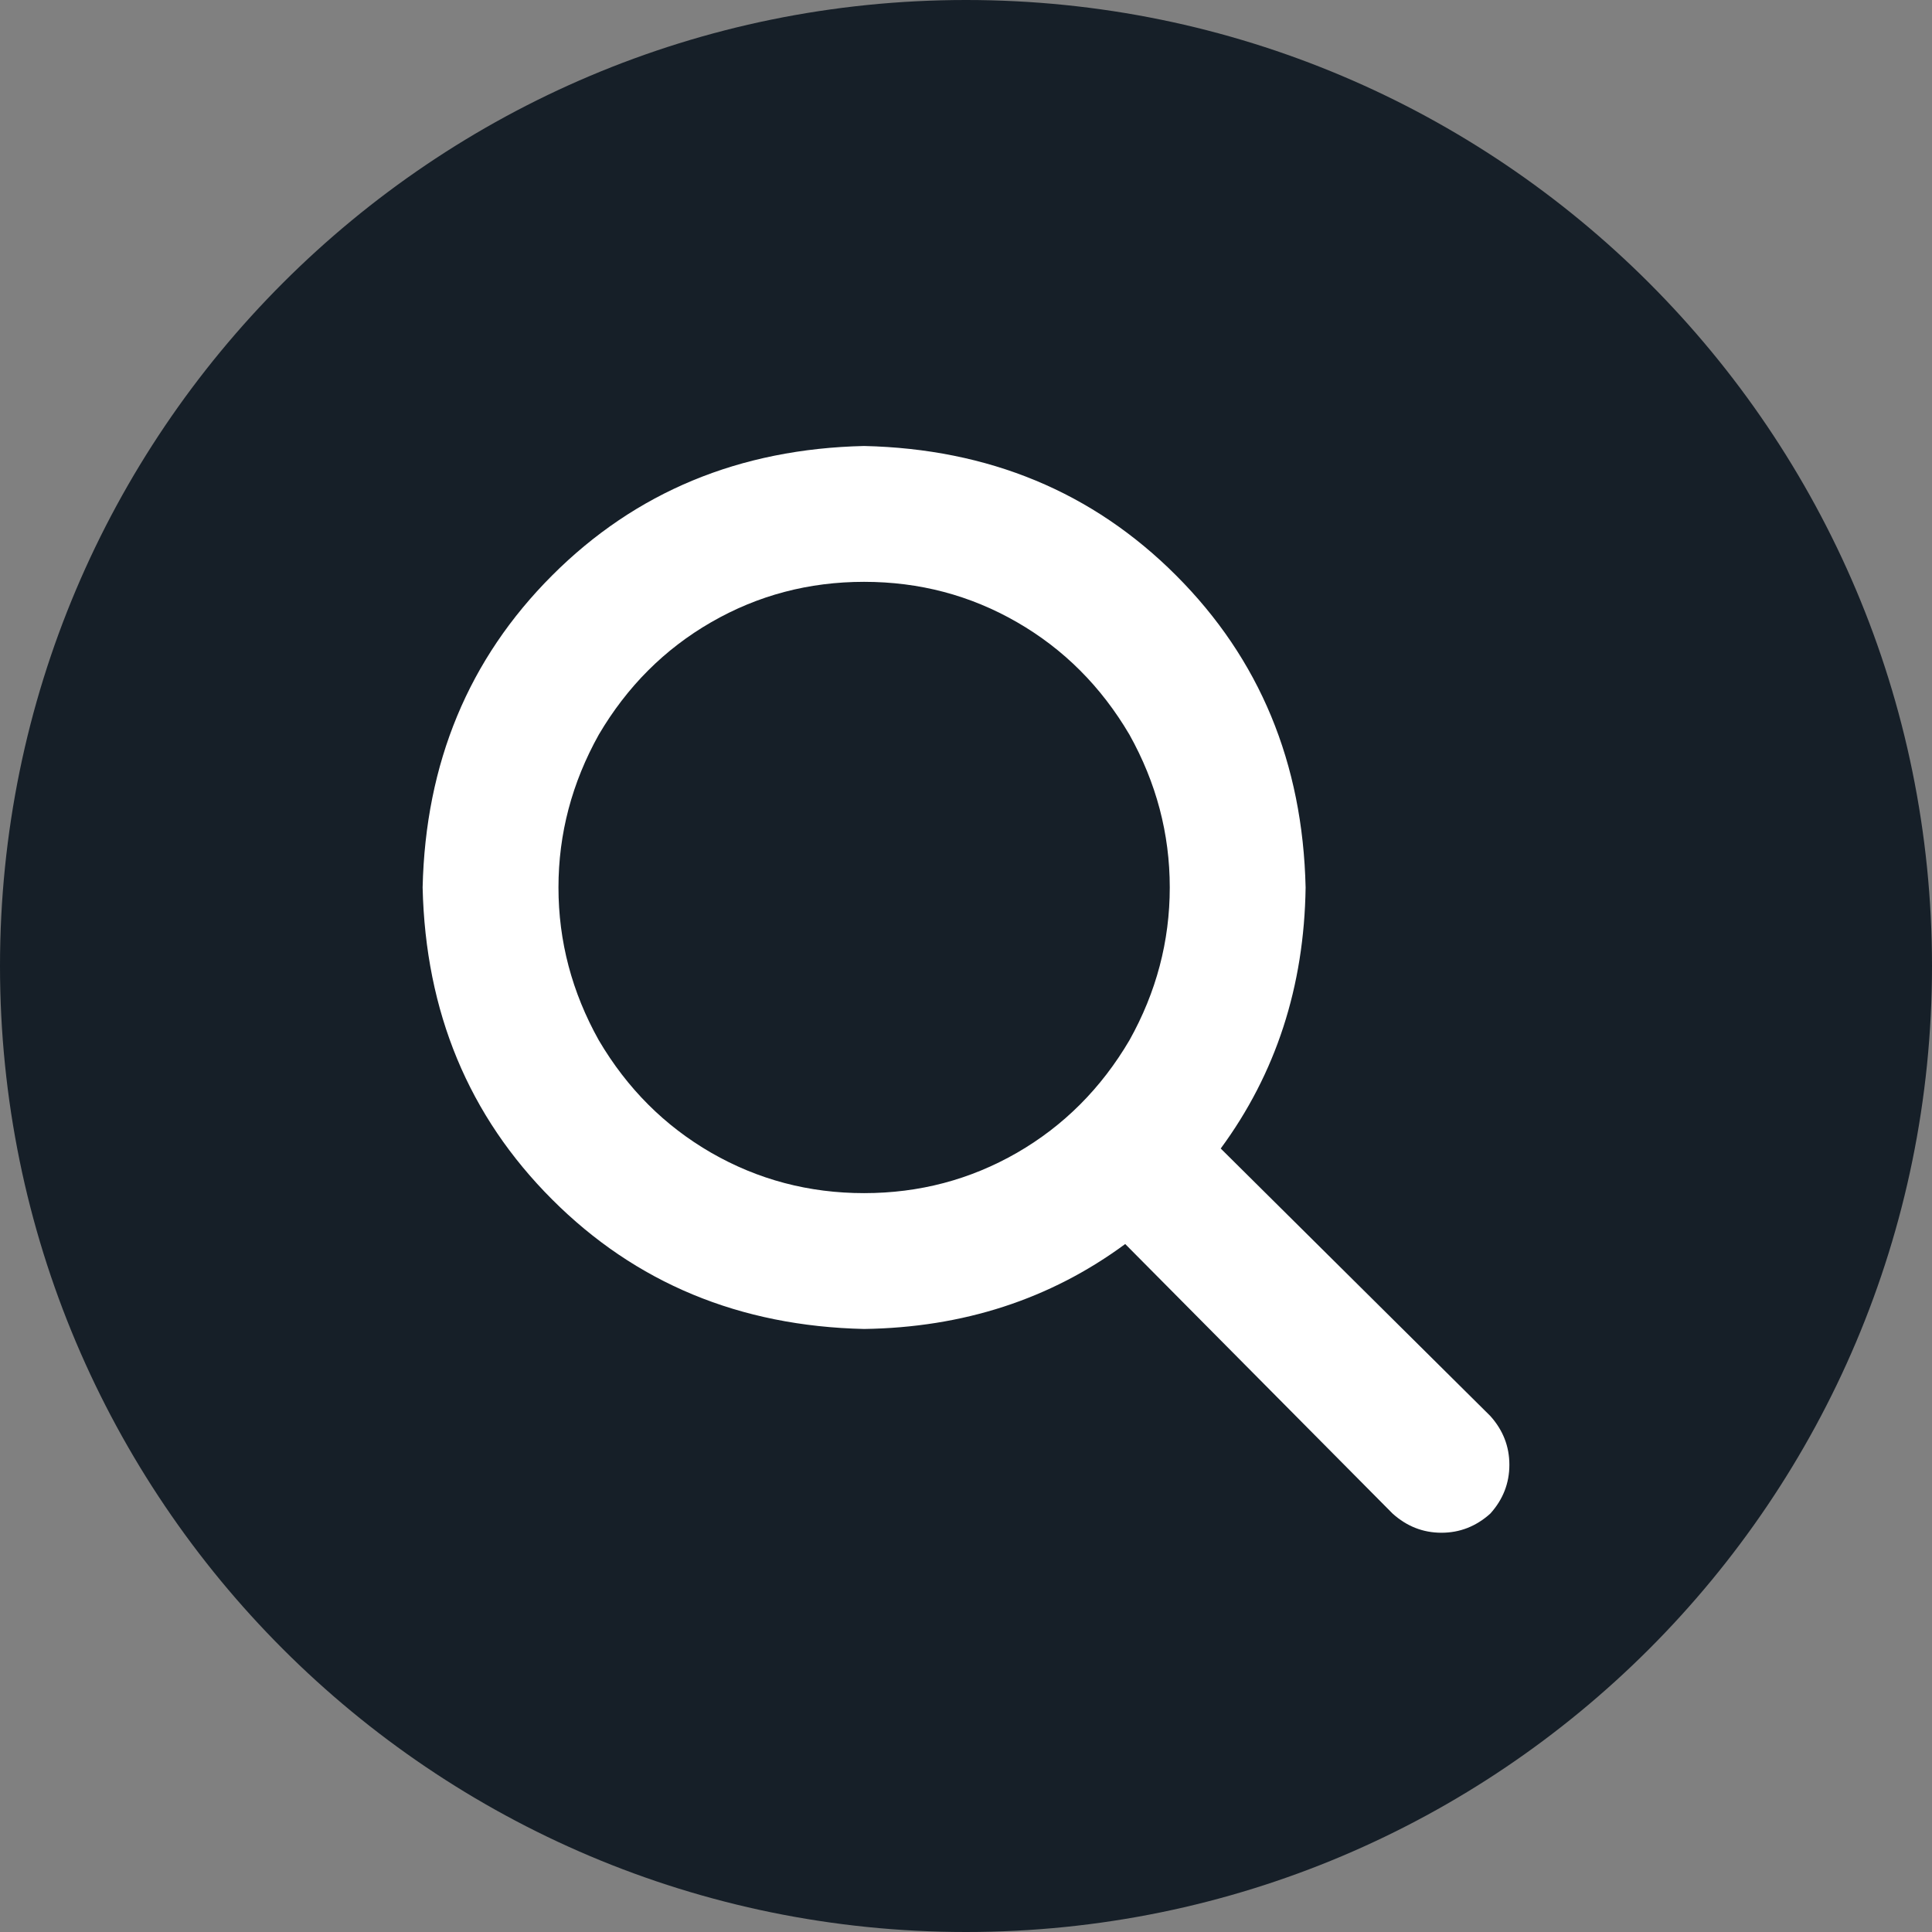
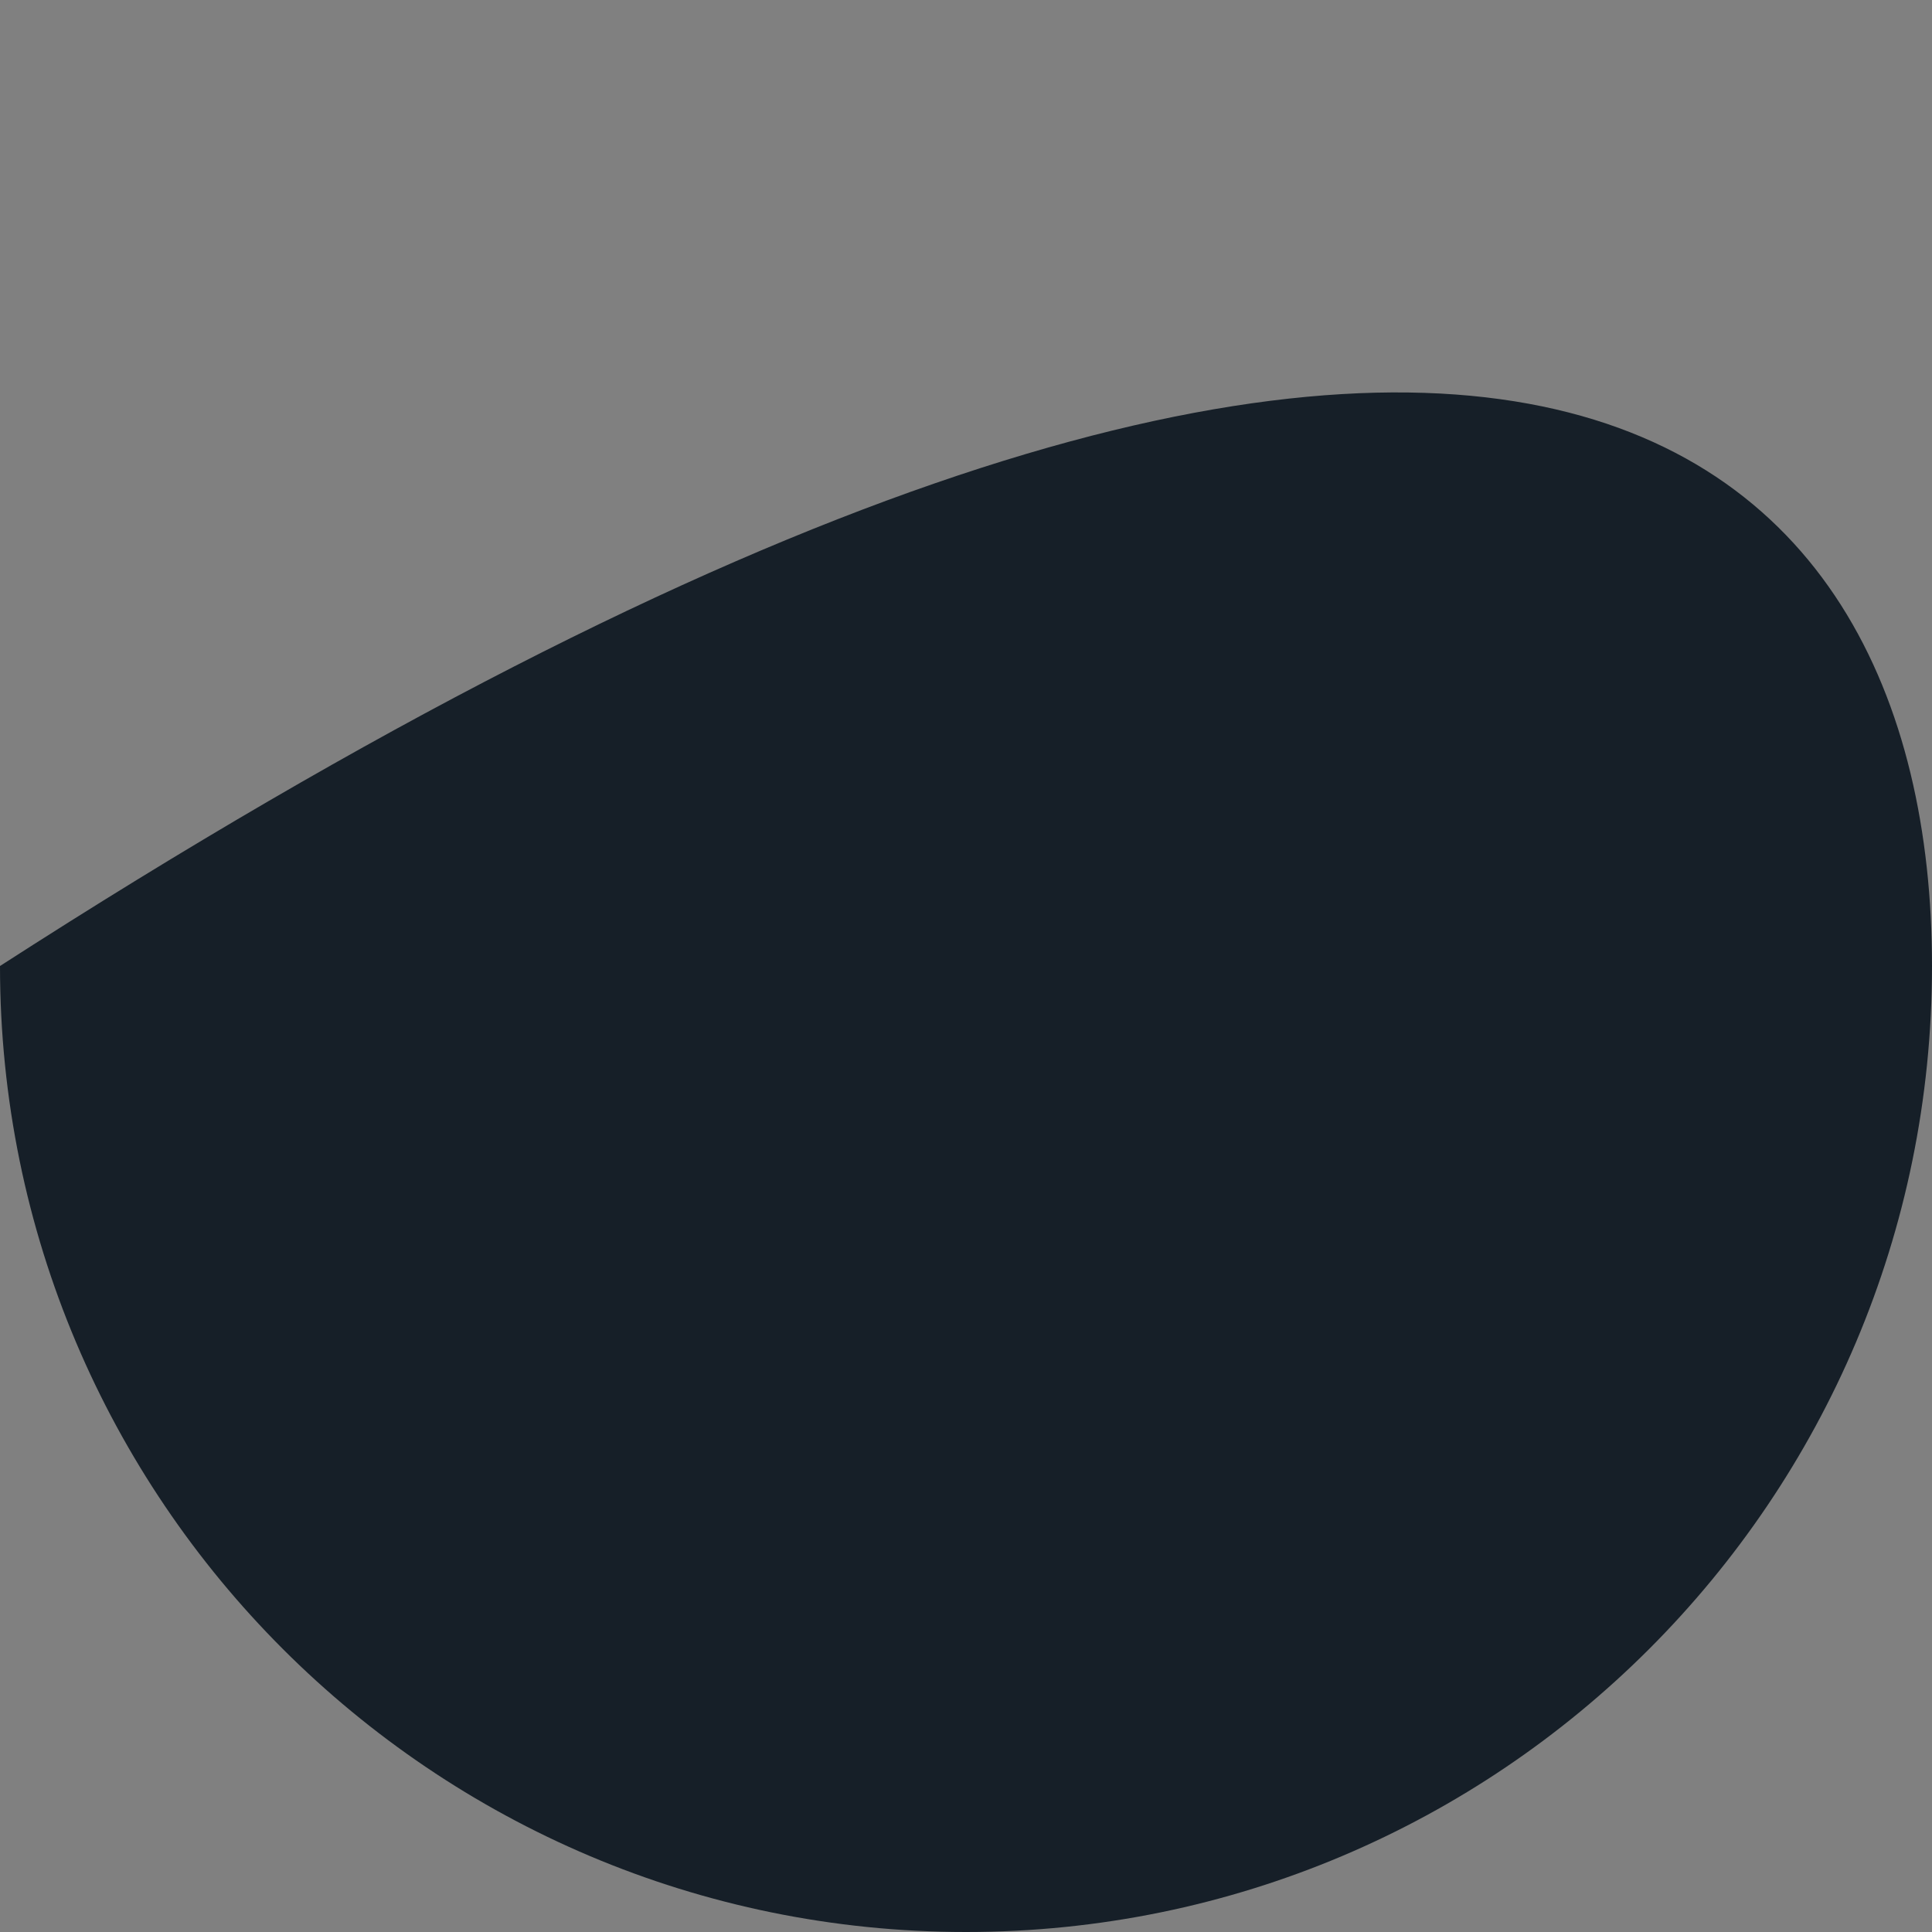
<svg xmlns="http://www.w3.org/2000/svg" width="32" height="32" viewBox="0 0 32 32" fill="none">
  <rect x="0" y="0" width="32" height="32" fill="#808080" stroke="none" />
-   <path d="M0 16C0 7.163 7.163 0 16 0C24.837 0 32 7.163 32 16C32 24.837 24.837 32 16 32C7.163 32 0 24.837 0 16Z" fill="#161F28" />
+   <path d="M0 16C24.837 0 32 7.163 32 16C32 24.837 24.837 32 16 32C7.163 32 0 24.837 0 16Z" fill="#161F28" />
  <g clip-path="url(#clip0_164_826)">
    <path d="M21.625 14.699C21.602 16.34 21.133 17.781 20.219 19.023L24.684 23.453C24.895 23.688 25 23.957 25 24.262C25 24.566 24.895 24.836 24.684 25.07C24.449 25.281 24.18 25.387 23.875 25.387C23.57 25.387 23.301 25.281 23.066 25.07L18.637 20.605C17.395 21.52 15.953 21.988 14.312 22.012C12.25 21.965 10.527 21.25 9.145 19.867C7.762 18.484 7.047 16.762 7 14.699C7.047 12.637 7.762 10.914 9.145 9.531C10.527 8.148 12.25 7.434 14.312 7.387C16.375 7.434 18.098 8.148 19.48 9.531C20.863 10.914 21.578 12.637 21.625 14.699ZM14.312 19.762C15.227 19.762 16.07 19.539 16.844 19.094C17.617 18.648 18.238 18.027 18.707 17.23C19.152 16.434 19.375 15.59 19.375 14.699C19.375 13.809 19.152 12.965 18.707 12.168C18.238 11.371 17.617 10.75 16.844 10.305C16.07 9.859 15.227 9.637 14.312 9.637C13.398 9.637 12.555 9.859 11.781 10.305C11.008 10.75 10.387 11.371 9.918 12.168C9.473 12.965 9.25 13.809 9.25 14.699C9.25 15.59 9.473 16.434 9.918 17.23C10.387 18.027 11.008 18.648 11.781 19.094C12.555 19.539 13.398 19.762 14.312 19.762Z" fill="white" />
  </g>
  <defs>
    <clipPath id="clip0_164_826">
-       <rect width="19" height="19" fill="white" transform="translate(6.938 7)" />
-     </clipPath>
+       </clipPath>
  </defs>
</svg>